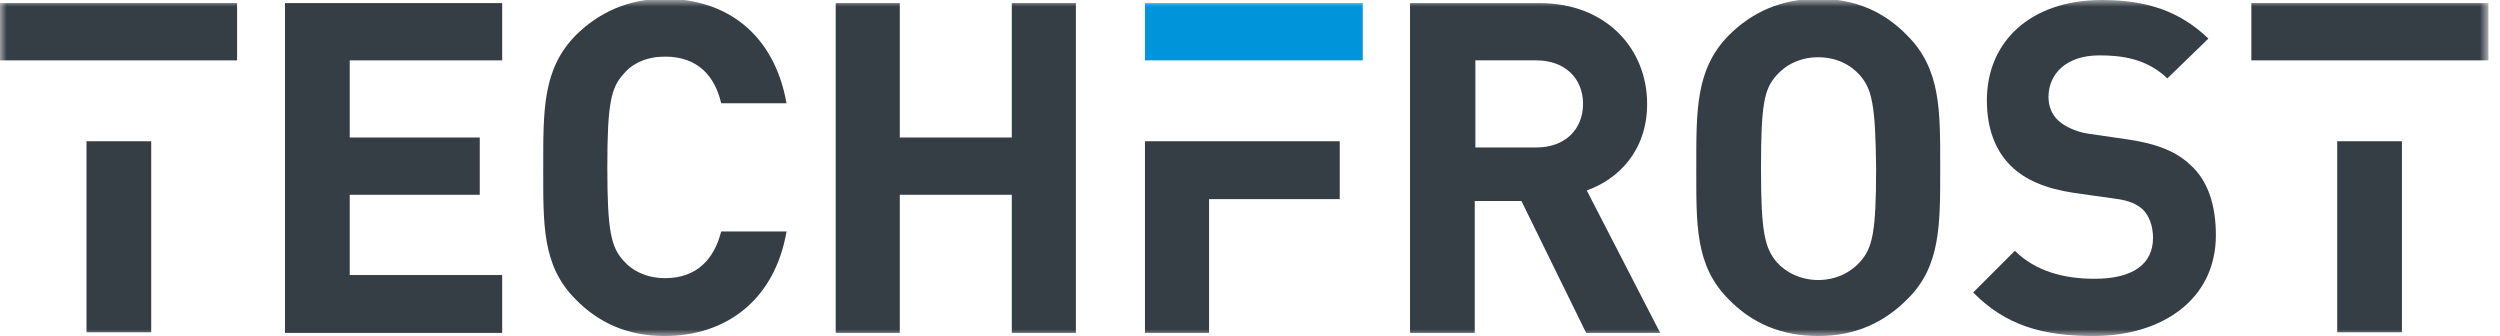
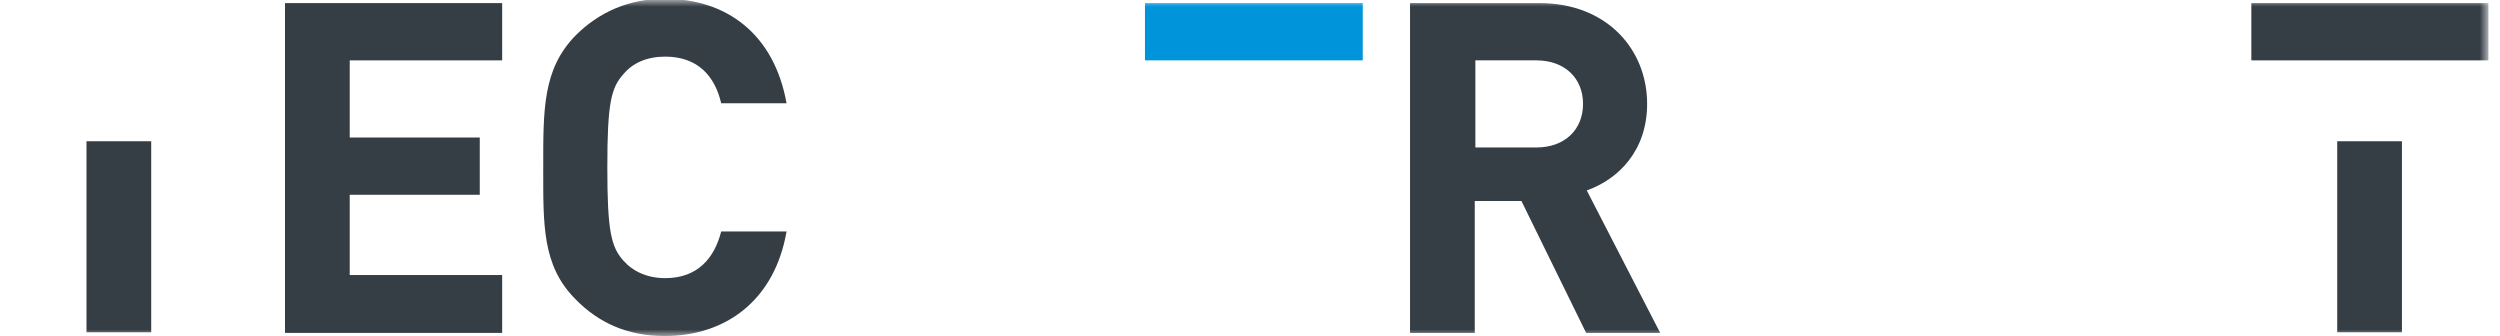
<svg xmlns="http://www.w3.org/2000/svg" width="186" height="25" viewBox="0 0 186 25" fill="none">
  <path d="M21.204 0.231V24.768H37.361V20.463H26.019V14.491H35.694V10.231H26.019V4.491H37.361V0.231H21.204Z" fill="#353D45" />
  <mask id="mask0_1207_8505" style="mask-type:luminance" maskUnits="userSpaceOnUse" x="0" y="0" width="186" height="25">
    <path d="M185.093 0H0V25H185.093V0Z" fill="white" />
  </mask>
  <g mask="url(#mask0_1207_8505)">
    <path d="M49.444 25C46.713 25 44.537 24.028 42.824 22.268C40.324 19.768 40.417 16.713 40.417 12.454C40.417 8.194 40.37 5.139 42.824 2.639C44.537 0.926 46.759 -0.093 49.444 -0.093C54.028 -0.093 57.593 2.5 58.519 7.685H53.657C53.194 5.694 51.944 4.213 49.491 4.213C48.148 4.213 47.083 4.676 46.389 5.509C45.463 6.528 45.185 7.685 45.185 12.454C45.185 17.176 45.463 18.379 46.389 19.398C47.083 20.185 48.148 20.694 49.491 20.694C51.898 20.694 53.148 19.213 53.657 17.222H58.519C57.639 22.315 54.028 25 49.444 25Z" fill="#353D45" />
  </g>
  <mask id="mask1_1207_8505" style="mask-type:luminance" maskUnits="userSpaceOnUse" x="0" y="0" width="186" height="25">
    <path d="M185.093 0H0V25H185.093V0Z" fill="white" />
  </mask>
  <g mask="url(#mask1_1207_8505)">
-     <path d="M75.278 24.768V14.491H66.944V24.768H62.176V0.231H66.944V10.231H75.278V0.231H80.046V24.768H75.278Z" fill="#353D45" />
-   </g>
+     </g>
  <mask id="mask2_1207_8505" style="mask-type:luminance" maskUnits="userSpaceOnUse" x="0" y="0" width="186" height="25">
    <path d="M185.093 0H0V25H185.093V0Z" fill="white" />
  </mask>
  <g mask="url(#mask2_1207_8505)">
    <path d="M118.009 24.768L113.194 14.954H109.722V24.768H104.907V0.231H114.537C119.537 0.231 122.546 3.657 122.546 7.731C122.546 11.204 120.417 13.333 118.055 14.167L123.518 24.768H118.009ZM114.305 4.491H109.768V10.972H114.305C116.435 10.972 117.778 9.63 117.778 7.731C117.778 5.833 116.435 4.491 114.305 4.491Z" fill="#353D45" />
  </g>
  <mask id="mask3_1207_8505" style="mask-type:luminance" maskUnits="userSpaceOnUse" x="0" y="0" width="186" height="25">
    <path d="M185.093 0H0V25H185.093V0Z" fill="white" />
  </mask>
  <g mask="url(#mask3_1207_8505)">
-     <path d="M141.898 22.268C140.185 23.981 138.056 25 135.278 25C132.5 25 130.324 24.028 128.611 22.268C126.111 19.768 126.204 16.713 126.204 12.454C126.204 8.194 126.157 5.139 128.611 2.639C130.324 0.926 132.5 -0.093 135.278 -0.093C138.056 -0.093 140.185 0.879 141.898 2.639C144.398 5.139 144.352 8.194 144.352 12.454C144.352 16.713 144.398 19.815 141.898 22.268ZM138.38 5.602C137.685 4.815 136.62 4.259 135.278 4.259C133.935 4.259 132.87 4.815 132.176 5.602C131.25 6.62 131.018 7.778 131.018 12.546C131.018 17.268 131.296 18.426 132.176 19.491C132.87 20.278 133.981 20.833 135.278 20.833C136.574 20.833 137.685 20.278 138.38 19.491C139.306 18.472 139.583 17.315 139.583 12.546C139.537 7.731 139.259 6.62 138.38 5.602Z" fill="#353D45" />
-   </g>
+     </g>
  <mask id="mask4_1207_8505" style="mask-type:luminance" maskUnits="userSpaceOnUse" x="0" y="0" width="186" height="25">
-     <path d="M185.093 0H0V25H185.093V0Z" fill="white" />
+     <path d="M185.093 0H0V25V0Z" fill="white" />
  </mask>
  <g mask="url(#mask4_1207_8505)">
    <path d="M155.741 25C151.991 25 149.213 24.213 146.806 21.759L149.907 18.657C151.435 20.185 153.565 20.741 155.833 20.741C158.657 20.741 160.185 19.676 160.185 17.685C160.185 16.852 159.907 16.065 159.444 15.602C158.981 15.185 158.426 14.907 157.268 14.768L154.306 14.352C152.176 14.028 150.648 13.38 149.583 12.315C148.426 11.157 147.824 9.537 147.824 7.454C147.824 3.102 151.065 0 156.389 0C159.722 0 162.176 0.833 164.306 2.87L161.25 5.833C159.722 4.352 157.824 4.12 156.204 4.12C153.657 4.12 152.407 5.556 152.407 7.222C152.407 7.87 152.639 8.519 153.148 8.981C153.611 9.398 154.444 9.815 155.417 9.954L158.287 10.37C160.509 10.694 161.944 11.296 162.963 12.268C164.306 13.472 164.861 15.324 164.861 17.5C164.861 22.268 160.88 25 155.741 25Z" fill="#353D45" />
  </g>
  <mask id="mask5_1207_8505" style="mask-type:luminance" maskUnits="userSpaceOnUse" x="0" y="0" width="186" height="25">
    <path d="M185.093 0H0V25H185.093V0Z" fill="white" />
  </mask>
  <g mask="url(#mask5_1207_8505)">
-     <path d="M85.185 10.509V24.768H89.954V14.815H99.676V10.509H85.185Z" fill="#353D45" />
-   </g>
+     </g>
  <mask id="mask6_1207_8505" style="mask-type:luminance" maskUnits="userSpaceOnUse" x="0" y="0" width="186" height="25">
    <path d="M185.093 0H0V25H185.093V0Z" fill="white" />
  </mask>
  <g mask="url(#mask6_1207_8505)">
    <path d="M101.389 0.231H85.185V4.491H101.389V0.231Z" fill="#0095DB" />
  </g>
  <mask id="mask7_1207_8505" style="mask-type:luminance" maskUnits="userSpaceOnUse" x="0" y="0" width="186" height="25">
    <path d="M185.093 0H0V25H185.093V0Z" fill="white" />
  </mask>
  <g mask="url(#mask7_1207_8505)">
-     <path d="M11.25 4.491H17.639V0.231H0V4.491H6.435H11.25Z" fill="#353D45" />
-   </g>
+     </g>
  <mask id="mask8_1207_8505" style="mask-type:luminance" maskUnits="userSpaceOnUse" x="0" y="0" width="186" height="25">
    <path d="M185.093 0H0V25H185.093V0Z" fill="white" />
  </mask>
  <g mask="url(#mask8_1207_8505)">
    <path d="M11.25 10.509H6.435V24.722H11.25V10.509Z" fill="#353D45" />
  </g>
  <mask id="mask9_1207_8505" style="mask-type:luminance" maskUnits="userSpaceOnUse" x="0" y="0" width="186" height="25">
    <path d="M185.093 0H0V25H185.093V0Z" fill="white" />
  </mask>
  <g mask="url(#mask9_1207_8505)">
    <path d="M178.704 4.491H185.139V0.231H167.5V4.491H173.889H178.704Z" fill="#353D45" />
  </g>
  <mask id="mask10_1207_8505" style="mask-type:luminance" maskUnits="userSpaceOnUse" x="0" y="0" width="186" height="25">
    <path d="M185.093 0H0V25H185.093V0Z" fill="white" />
  </mask>
  <g mask="url(#mask10_1207_8505)">
    <path d="M178.704 10.509H173.889V24.722H178.704V10.509Z" fill="#353D45" />
  </g>
</svg>